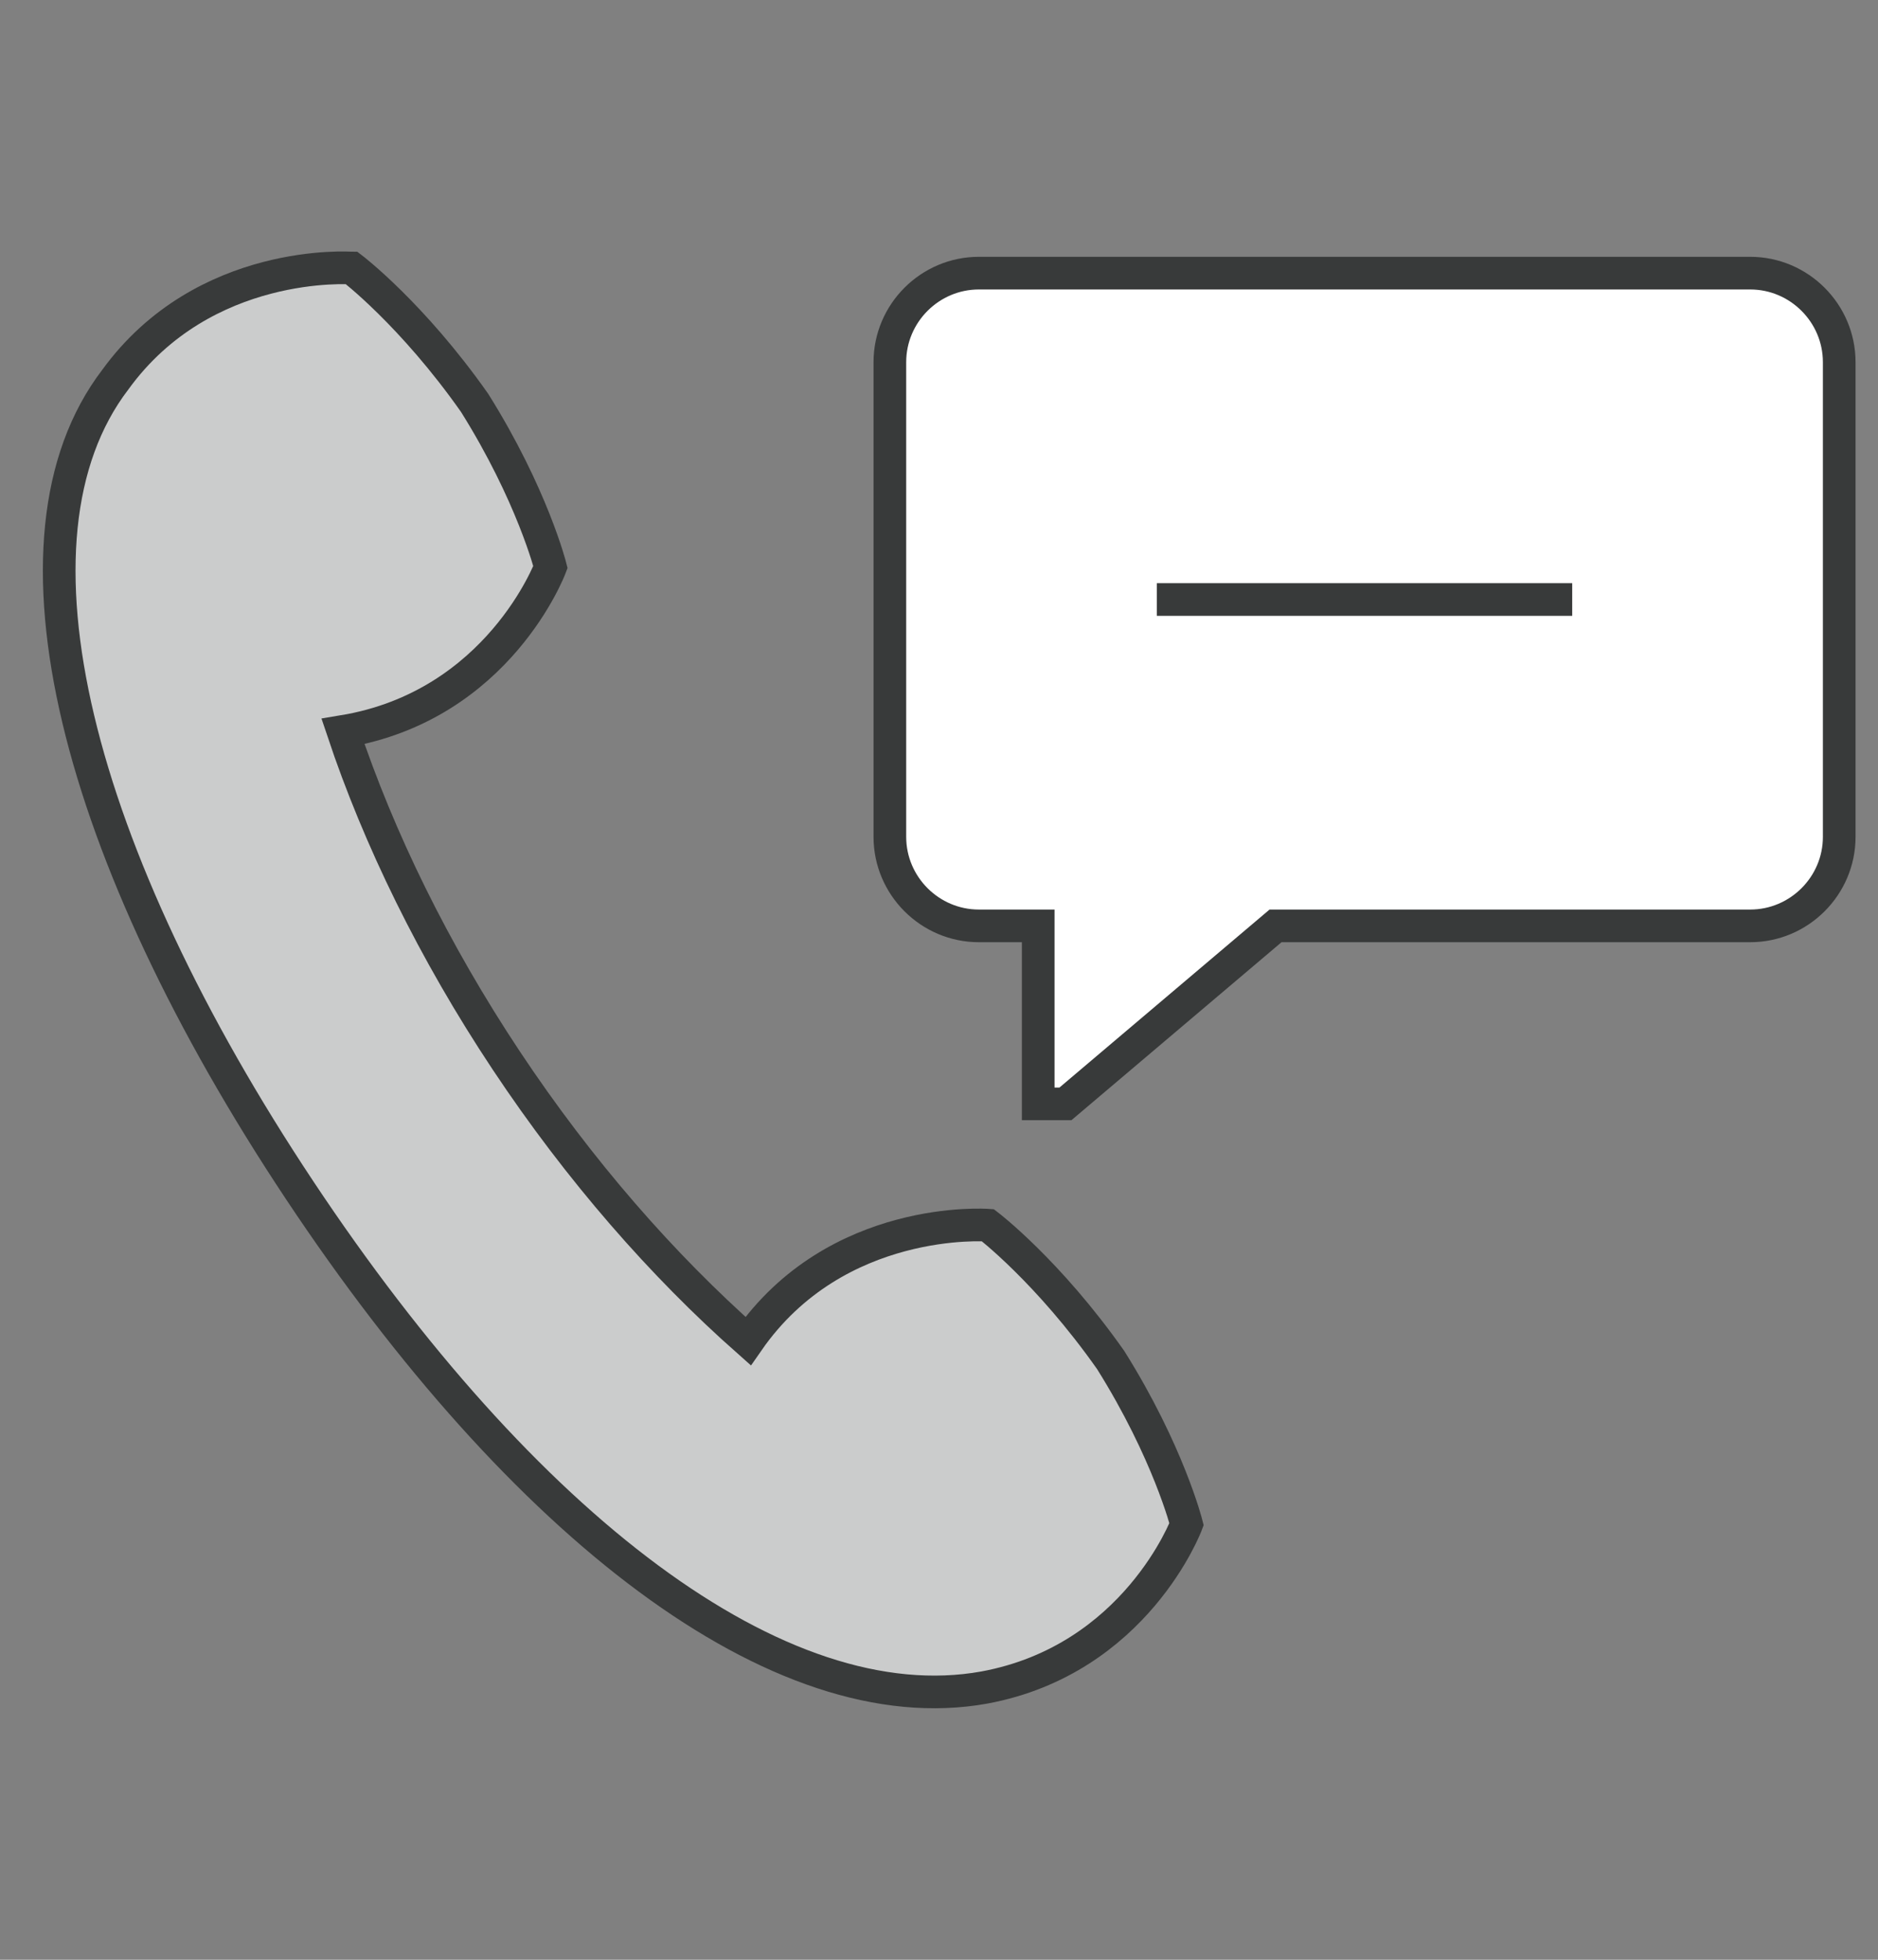
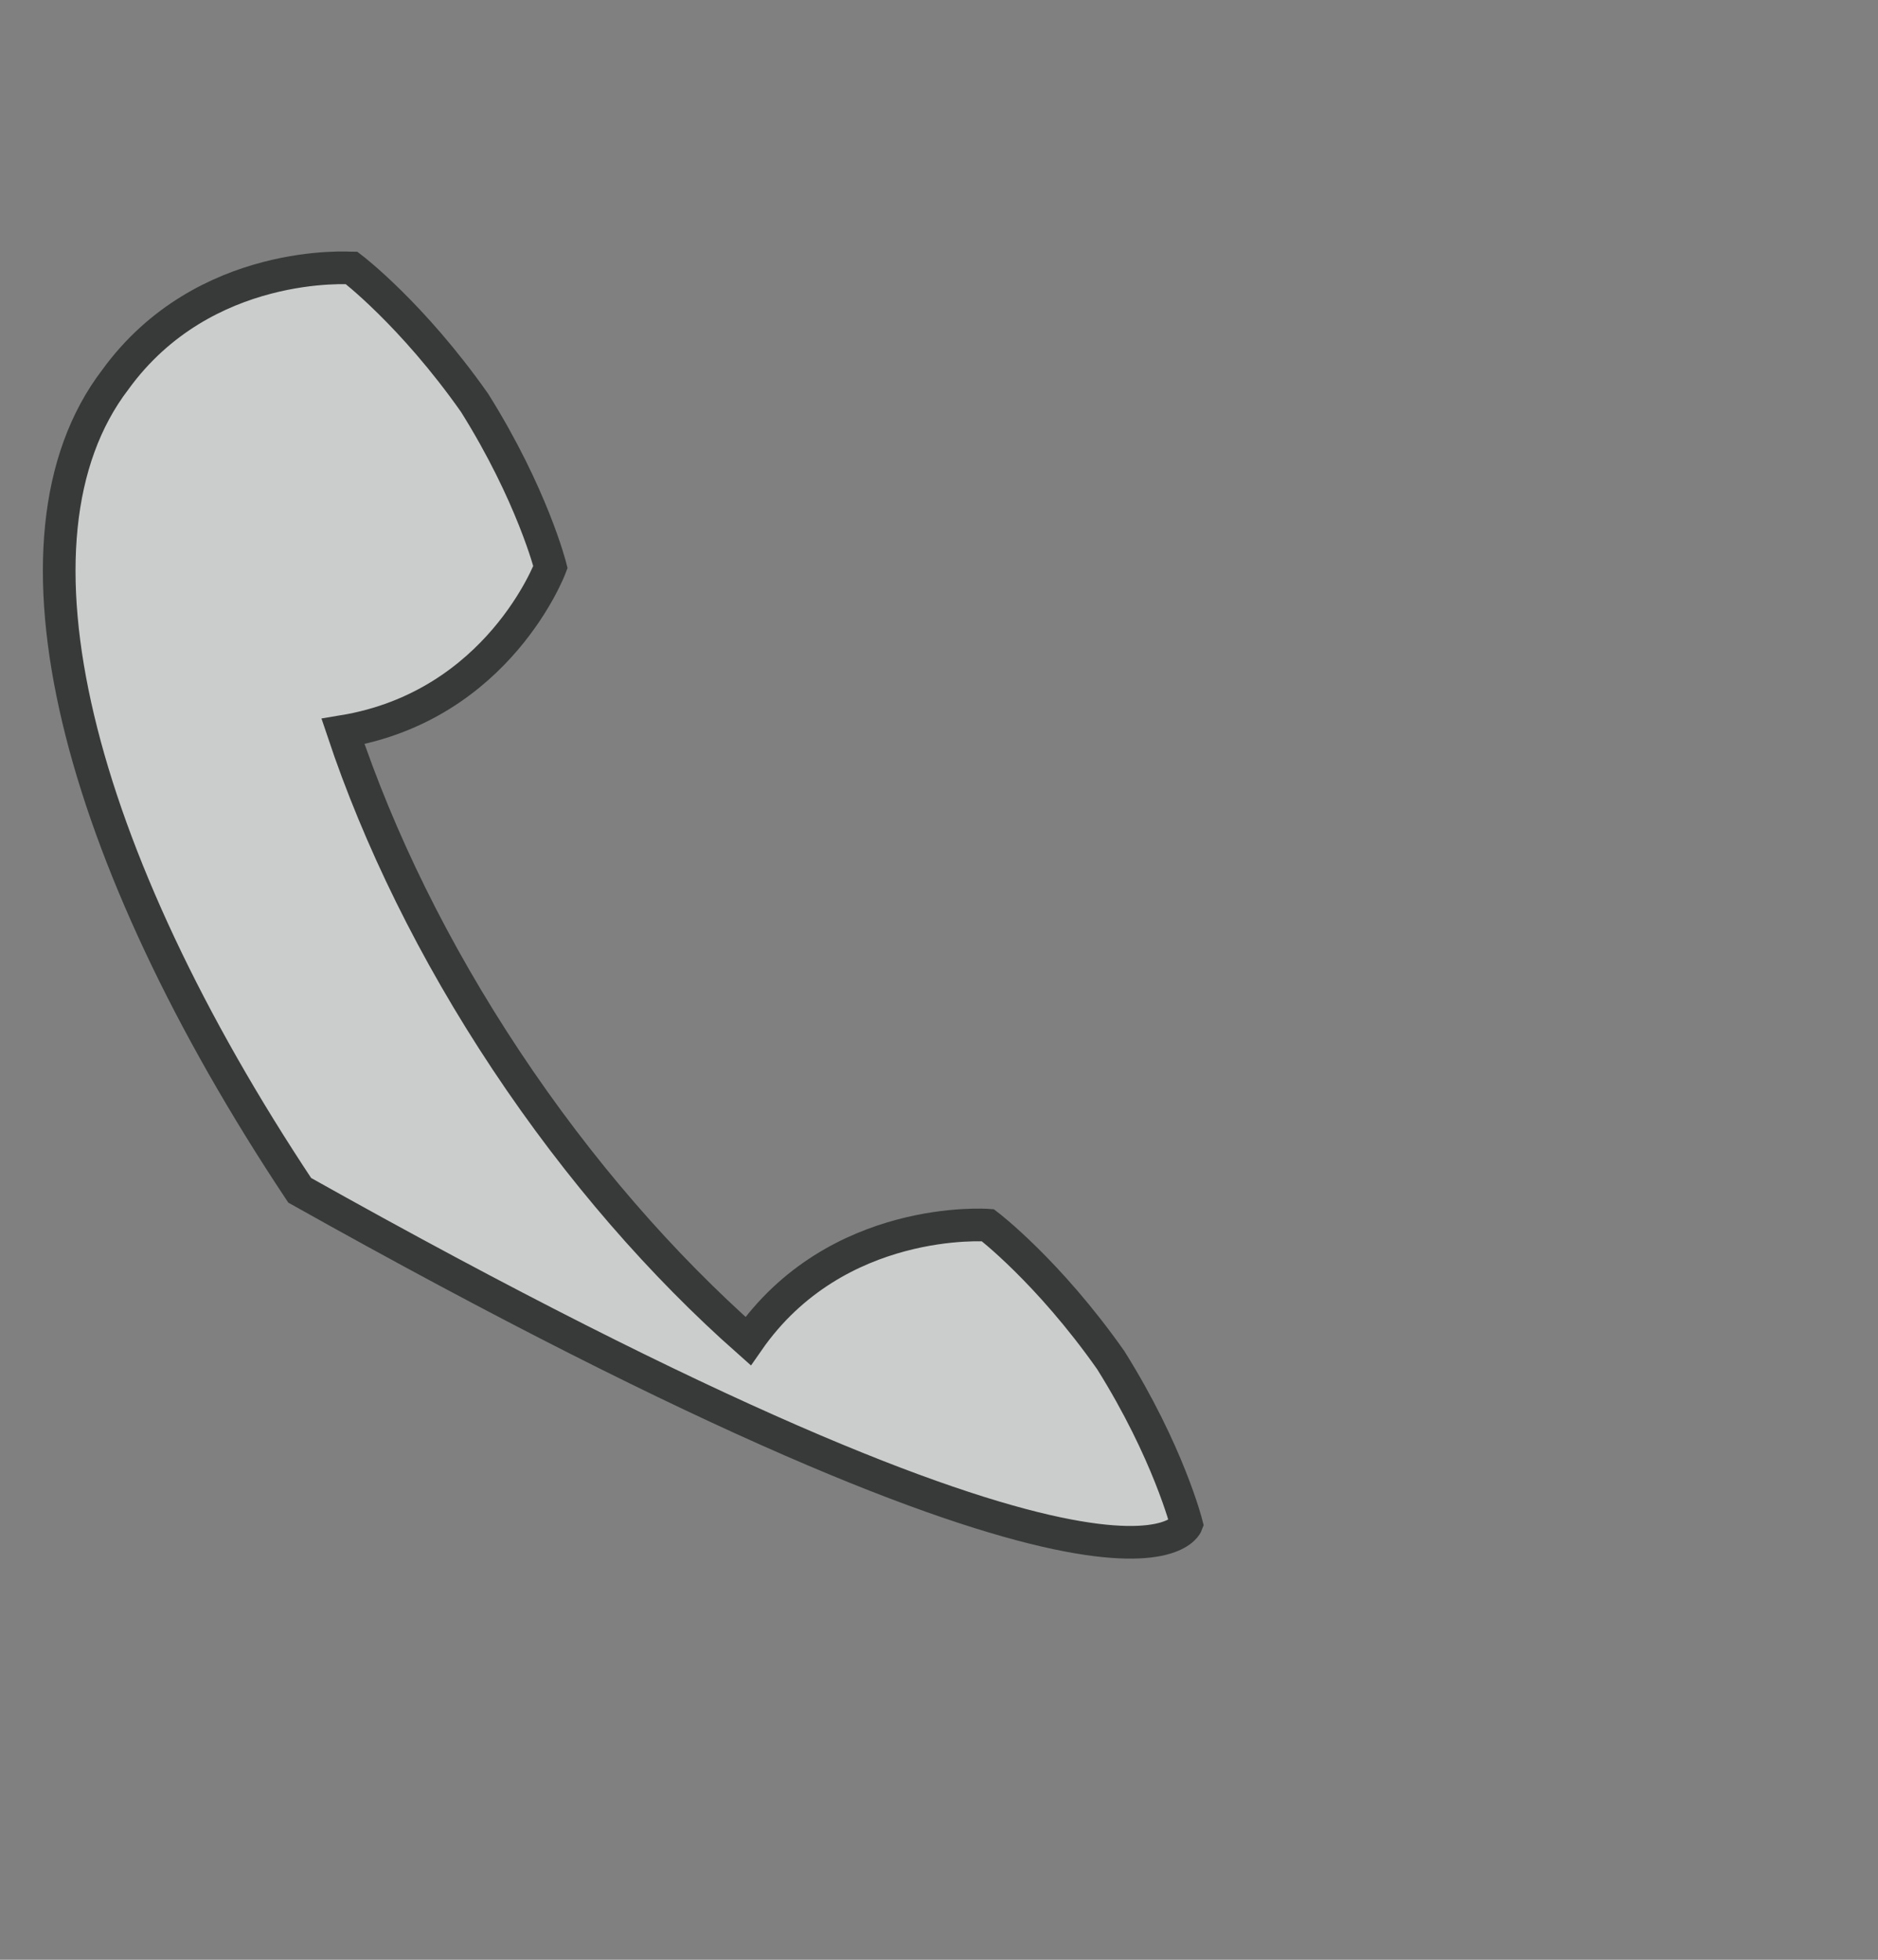
<svg xmlns="http://www.w3.org/2000/svg" version="1.1" id="_x3C_레이어_x3E_" x="0px" y="0px" width="460px" height="480px" viewBox="0 0 460 480" enable-background="new 0 0 460 480" xml:space="preserve">
  <rect x="0" y="0" width="460" height="480" fill="#808080" stroke="none" />
-   <rect x="2.5" y="630" fill="#BF7C7C" width="460" height="480" />
  <g>
-     <path fill="#FFFFFF" stroke="#383A3A" stroke-width="8" stroke-miterlimit="10" d="M428.699,66.9H239.764   c-11.992,0-21.799,9.812-21.799,21.801v116.27c0,11.994,9.807,21.801,21.799,21.801h14.535v43.601h6.664l51.469-43.601h116.268   c11.992,0,21.801-9.807,21.801-21.801V88.702C450.5,76.712,440.691,66.9,428.699,66.9z" />
-     <line fill="none" stroke="#383A3A" stroke-width="8" stroke-miterlimit="10" x1="283.365" y1="146.835" x2="385.098" y2="146.835" />
-     <path fill="#CBCCCC" stroke="#383A3A" stroke-width="8" stroke-miterlimit="10" d="M290.639,373.32c0,0-4.449-17.67-18.592-40.217   c-15.342-21.801-30.09-33.02-30.09-33.02s-37.079-2.789-58.722,28.379c-20.927-18.52-41.273-41.699-59.184-68.645   c-17.915-26.958-31.274-54.506-40.03-80.66c38.153-6.305,50.81-40.272,50.81-40.272s-4.446-17.663-18.582-40.215   c-15.332-21.8-30.085-33.013-30.085-33.013S49.975,62.98,28.228,93.005C-1.591,132.049,18.825,209.4,73.411,291.539   c54.592,82.158,117.41,130.854,167.695,121.783C278.227,406.447,290.639,373.32,290.639,373.32z" />
+     <path fill="#CBCCCC" stroke="#383A3A" stroke-width="8" stroke-miterlimit="10" d="M290.639,373.32c0,0-4.449-17.67-18.592-40.217   c-15.342-21.801-30.09-33.02-30.09-33.02s-37.079-2.789-58.722,28.379c-20.927-18.52-41.273-41.699-59.184-68.645   c-17.915-26.958-31.274-54.506-40.03-80.66c38.153-6.305,50.81-40.272,50.81-40.272s-4.446-17.663-18.582-40.215   c-15.332-21.8-30.085-33.013-30.085-33.013S49.975,62.98,28.228,93.005C-1.591,132.049,18.825,209.4,73.411,291.539   C278.227,406.447,290.639,373.32,290.639,373.32z" />
  </g>
</svg>